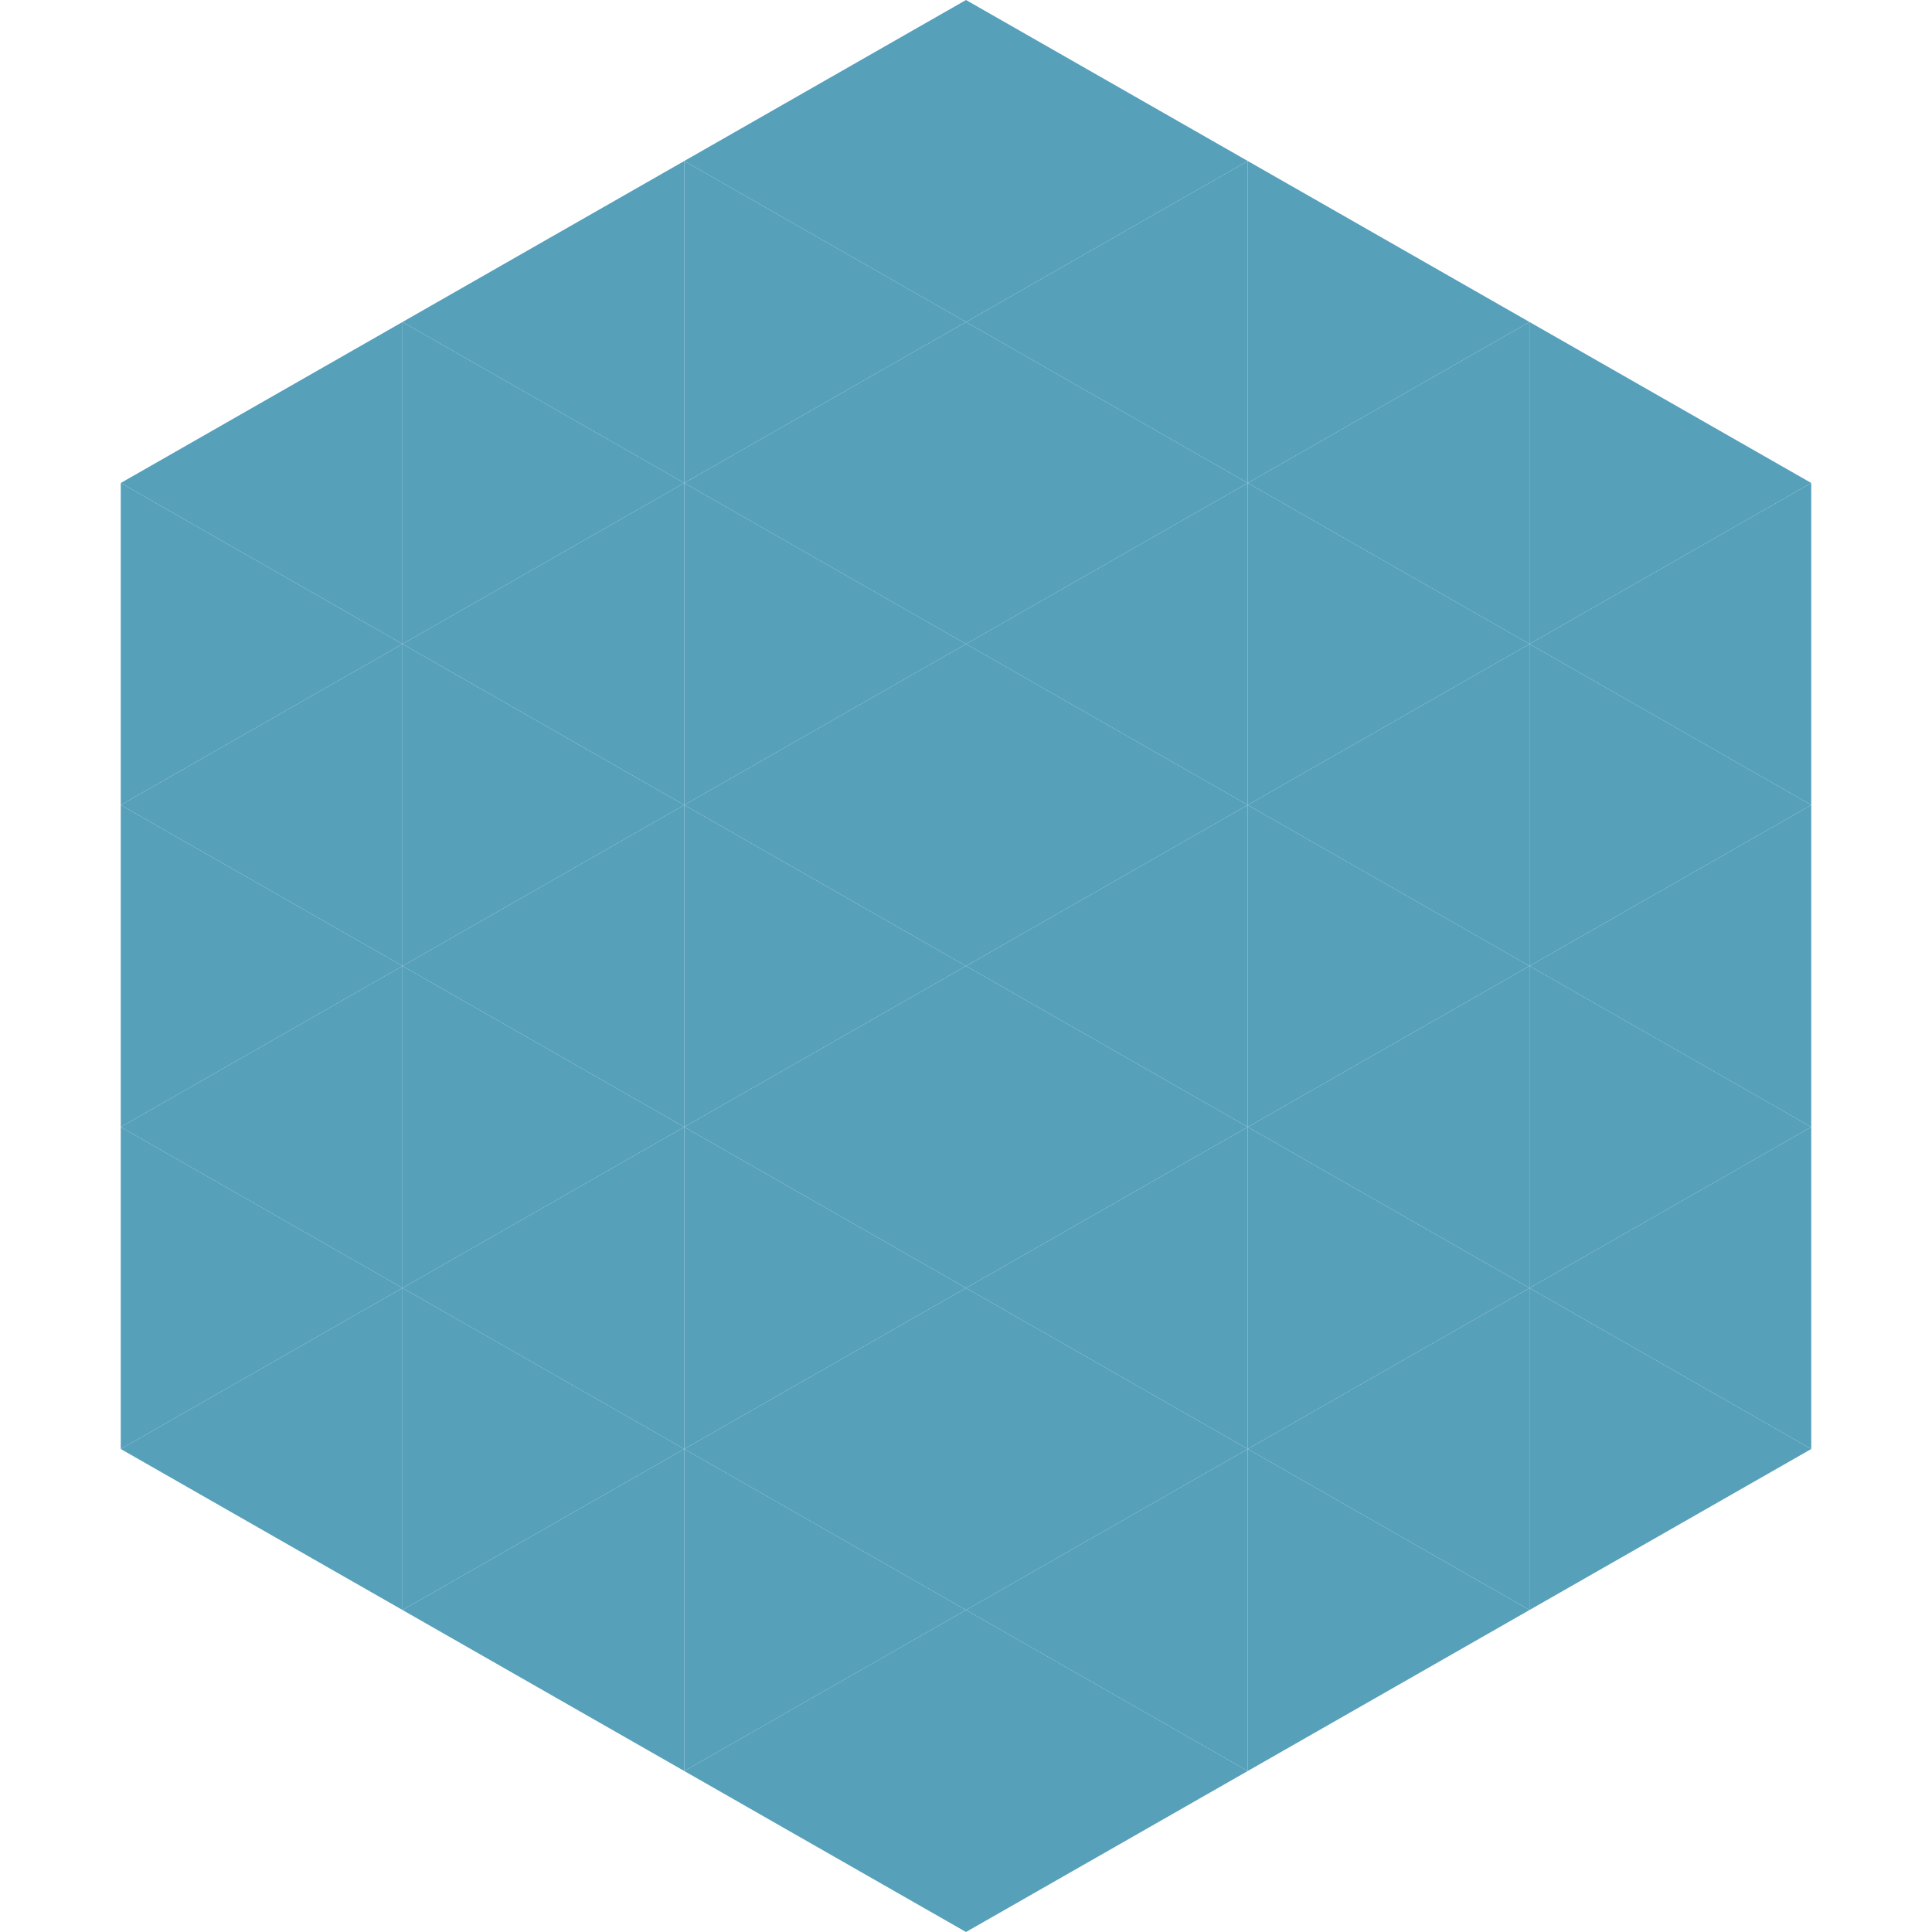
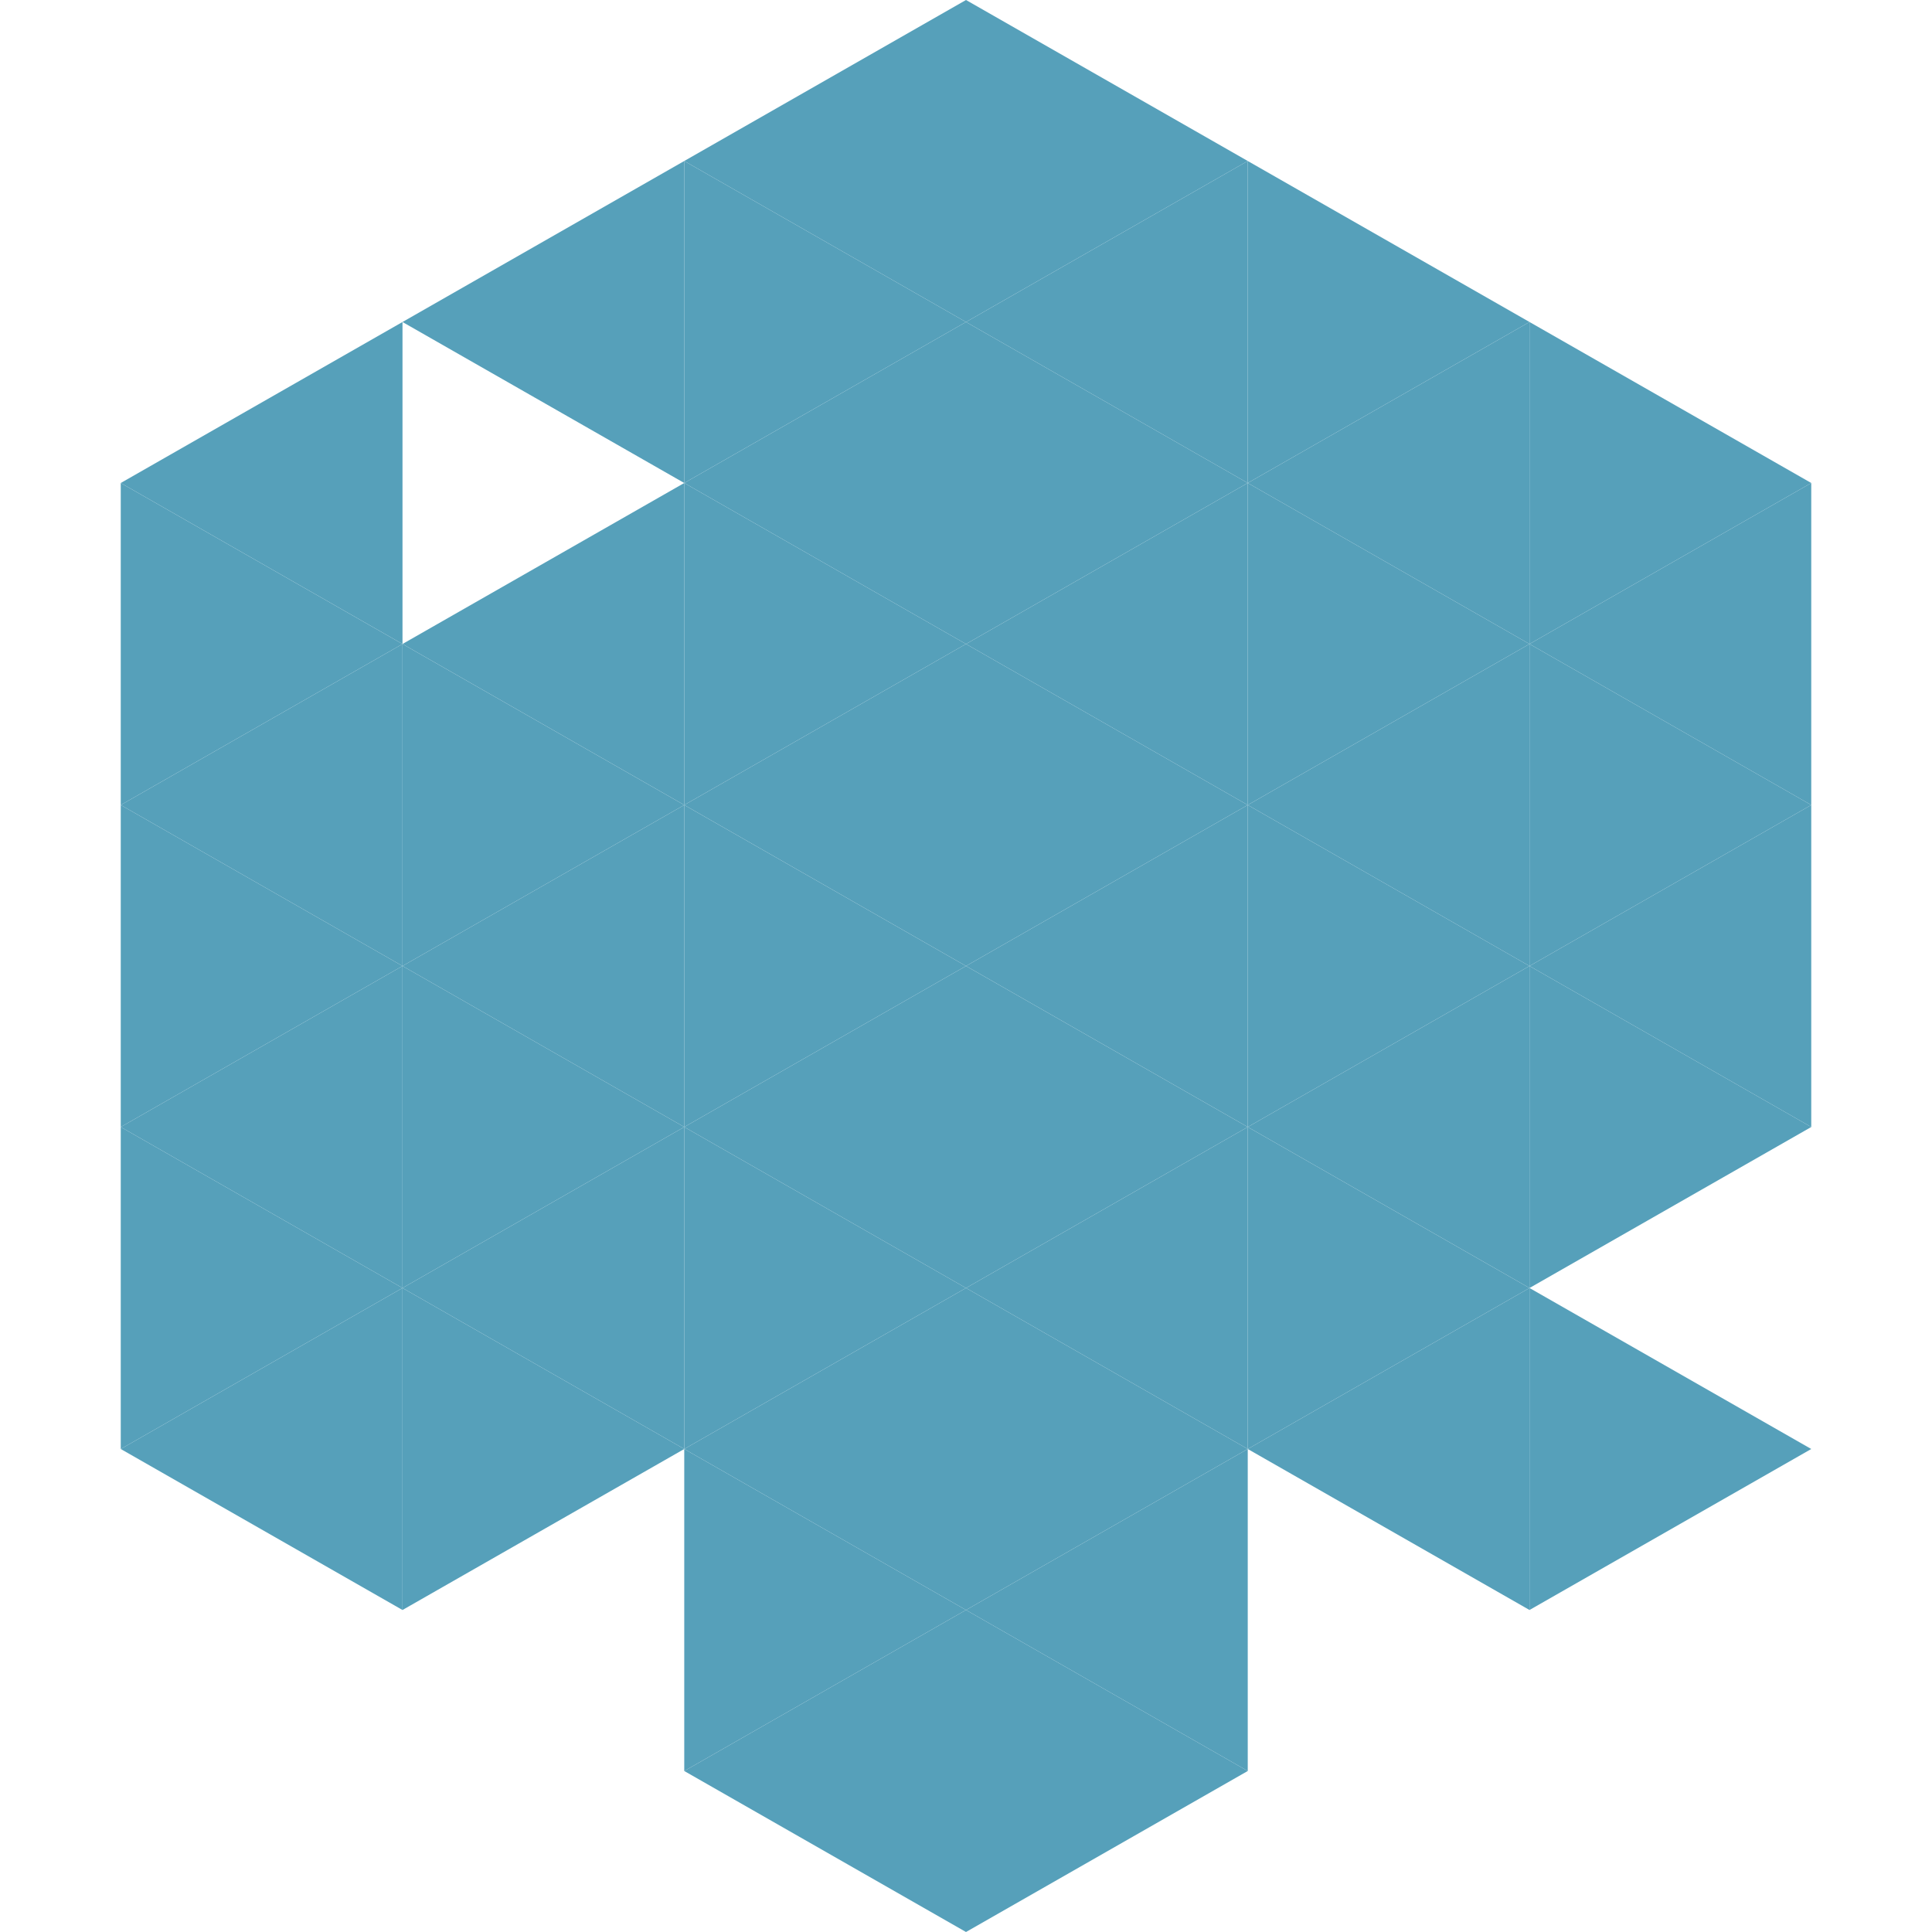
<svg xmlns="http://www.w3.org/2000/svg" width="240" height="240">
  <polygon points="50,40 15,60 50,80" style="fill:rgb(86,160,186)" />
  <polygon points="190,40 225,60 190,80" style="fill:rgb(86,160,186)" />
  <polygon points="15,60 50,80 15,100" style="fill:rgb(86,160,186)" />
  <polygon points="225,60 190,80 225,100" style="fill:rgb(86,160,186)" />
  <polygon points="50,80 15,100 50,120" style="fill:rgb(86,160,186)" />
  <polygon points="190,80 225,100 190,120" style="fill:rgb(86,160,186)" />
  <polygon points="15,100 50,120 15,140" style="fill:rgb(86,160,186)" />
  <polygon points="225,100 190,120 225,140" style="fill:rgb(86,160,186)" />
  <polygon points="50,120 15,140 50,160" style="fill:rgb(86,160,186)" />
  <polygon points="190,120 225,140 190,160" style="fill:rgb(86,160,186)" />
  <polygon points="15,140 50,160 15,180" style="fill:rgb(86,160,186)" />
-   <polygon points="225,140 190,160 225,180" style="fill:rgb(86,160,186)" />
  <polygon points="50,160 15,180 50,200" style="fill:rgb(86,160,186)" />
  <polygon points="190,160 225,180 190,200" style="fill:rgb(86,160,186)" />
  <polygon points="15,180 50,200 15,220" style="fill:rgb(255,255,255); fill-opacity:0" />
  <polygon points="225,180 190,200 225,220" style="fill:rgb(255,255,255); fill-opacity:0" />
  <polygon points="50,0 85,20 50,40" style="fill:rgb(255,255,255); fill-opacity:0" />
  <polygon points="190,0 155,20 190,40" style="fill:rgb(255,255,255); fill-opacity:0" />
  <polygon points="85,20 50,40 85,60" style="fill:rgb(86,160,186)" />
  <polygon points="155,20 190,40 155,60" style="fill:rgb(86,160,186)" />
-   <polygon points="50,40 85,60 50,80" style="fill:rgb(86,160,186)" />
  <polygon points="190,40 155,60 190,80" style="fill:rgb(86,160,186)" />
  <polygon points="85,60 50,80 85,100" style="fill:rgb(86,160,186)" />
  <polygon points="155,60 190,80 155,100" style="fill:rgb(86,160,186)" />
  <polygon points="50,80 85,100 50,120" style="fill:rgb(86,160,186)" />
  <polygon points="190,80 155,100 190,120" style="fill:rgb(86,160,186)" />
  <polygon points="85,100 50,120 85,140" style="fill:rgb(86,160,186)" />
  <polygon points="155,100 190,120 155,140" style="fill:rgb(86,160,186)" />
  <polygon points="50,120 85,140 50,160" style="fill:rgb(86,160,186)" />
  <polygon points="190,120 155,140 190,160" style="fill:rgb(86,160,186)" />
  <polygon points="85,140 50,160 85,180" style="fill:rgb(86,160,186)" />
  <polygon points="155,140 190,160 155,180" style="fill:rgb(86,160,186)" />
  <polygon points="50,160 85,180 50,200" style="fill:rgb(86,160,186)" />
  <polygon points="190,160 155,180 190,200" style="fill:rgb(86,160,186)" />
-   <polygon points="85,180 50,200 85,220" style="fill:rgb(86,160,186)" />
-   <polygon points="155,180 190,200 155,220" style="fill:rgb(86,160,186)" />
  <polygon points="120,0 85,20 120,40" style="fill:rgb(86,160,186)" />
  <polygon points="120,0 155,20 120,40" style="fill:rgb(86,160,186)" />
  <polygon points="85,20 120,40 85,60" style="fill:rgb(86,160,186)" />
  <polygon points="155,20 120,40 155,60" style="fill:rgb(86,160,186)" />
  <polygon points="120,40 85,60 120,80" style="fill:rgb(86,160,186)" />
  <polygon points="120,40 155,60 120,80" style="fill:rgb(86,160,186)" />
  <polygon points="85,60 120,80 85,100" style="fill:rgb(86,160,186)" />
  <polygon points="155,60 120,80 155,100" style="fill:rgb(86,160,186)" />
  <polygon points="120,80 85,100 120,120" style="fill:rgb(86,160,186)" />
  <polygon points="120,80 155,100 120,120" style="fill:rgb(86,160,186)" />
  <polygon points="85,100 120,120 85,140" style="fill:rgb(86,160,186)" />
  <polygon points="155,100 120,120 155,140" style="fill:rgb(86,160,186)" />
  <polygon points="120,120 85,140 120,160" style="fill:rgb(86,160,186)" />
  <polygon points="120,120 155,140 120,160" style="fill:rgb(86,160,186)" />
  <polygon points="85,140 120,160 85,180" style="fill:rgb(86,160,186)" />
  <polygon points="155,140 120,160 155,180" style="fill:rgb(86,160,186)" />
  <polygon points="120,160 85,180 120,200" style="fill:rgb(86,160,186)" />
  <polygon points="120,160 155,180 120,200" style="fill:rgb(86,160,186)" />
  <polygon points="85,180 120,200 85,220" style="fill:rgb(86,160,186)" />
  <polygon points="155,180 120,200 155,220" style="fill:rgb(86,160,186)" />
  <polygon points="120,200 85,220 120,240" style="fill:rgb(86,160,186)" />
  <polygon points="120,200 155,220 120,240" style="fill:rgb(86,160,186)" />
  <polygon points="85,220 120,240 85,260" style="fill:rgb(255,255,255); fill-opacity:0" />
  <polygon points="155,220 120,240 155,260" style="fill:rgb(255,255,255); fill-opacity:0" />
</svg>